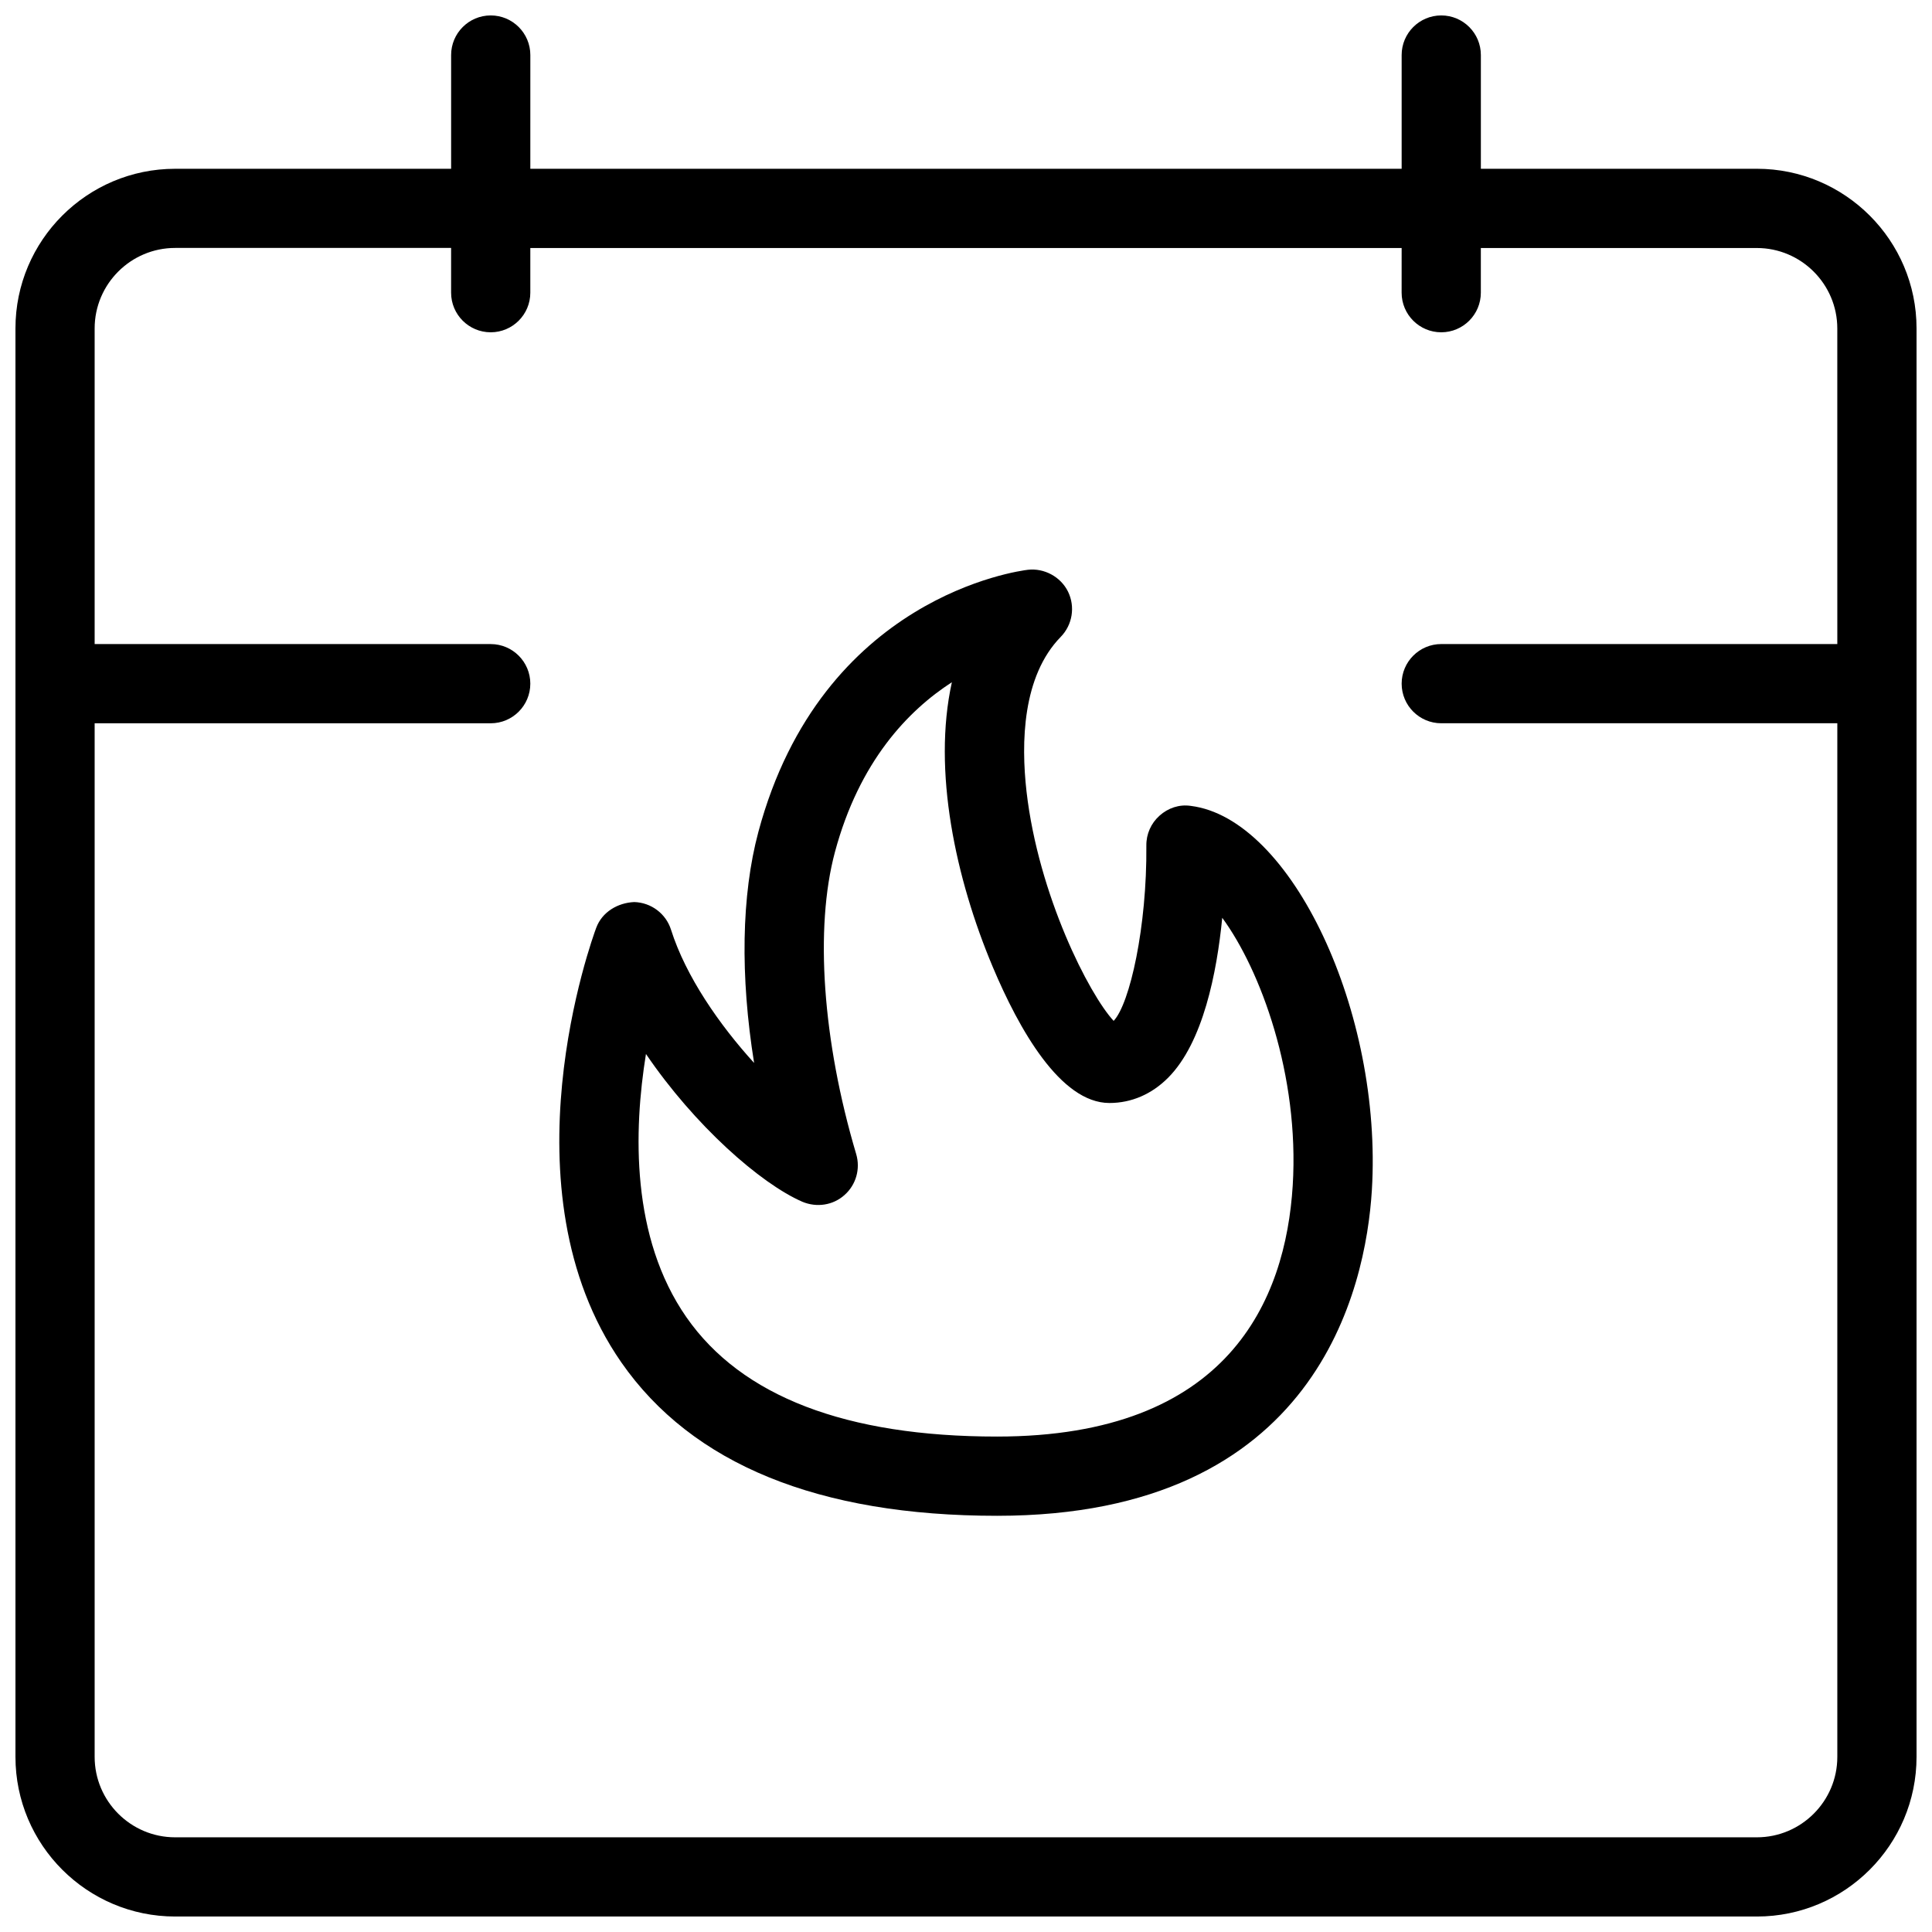
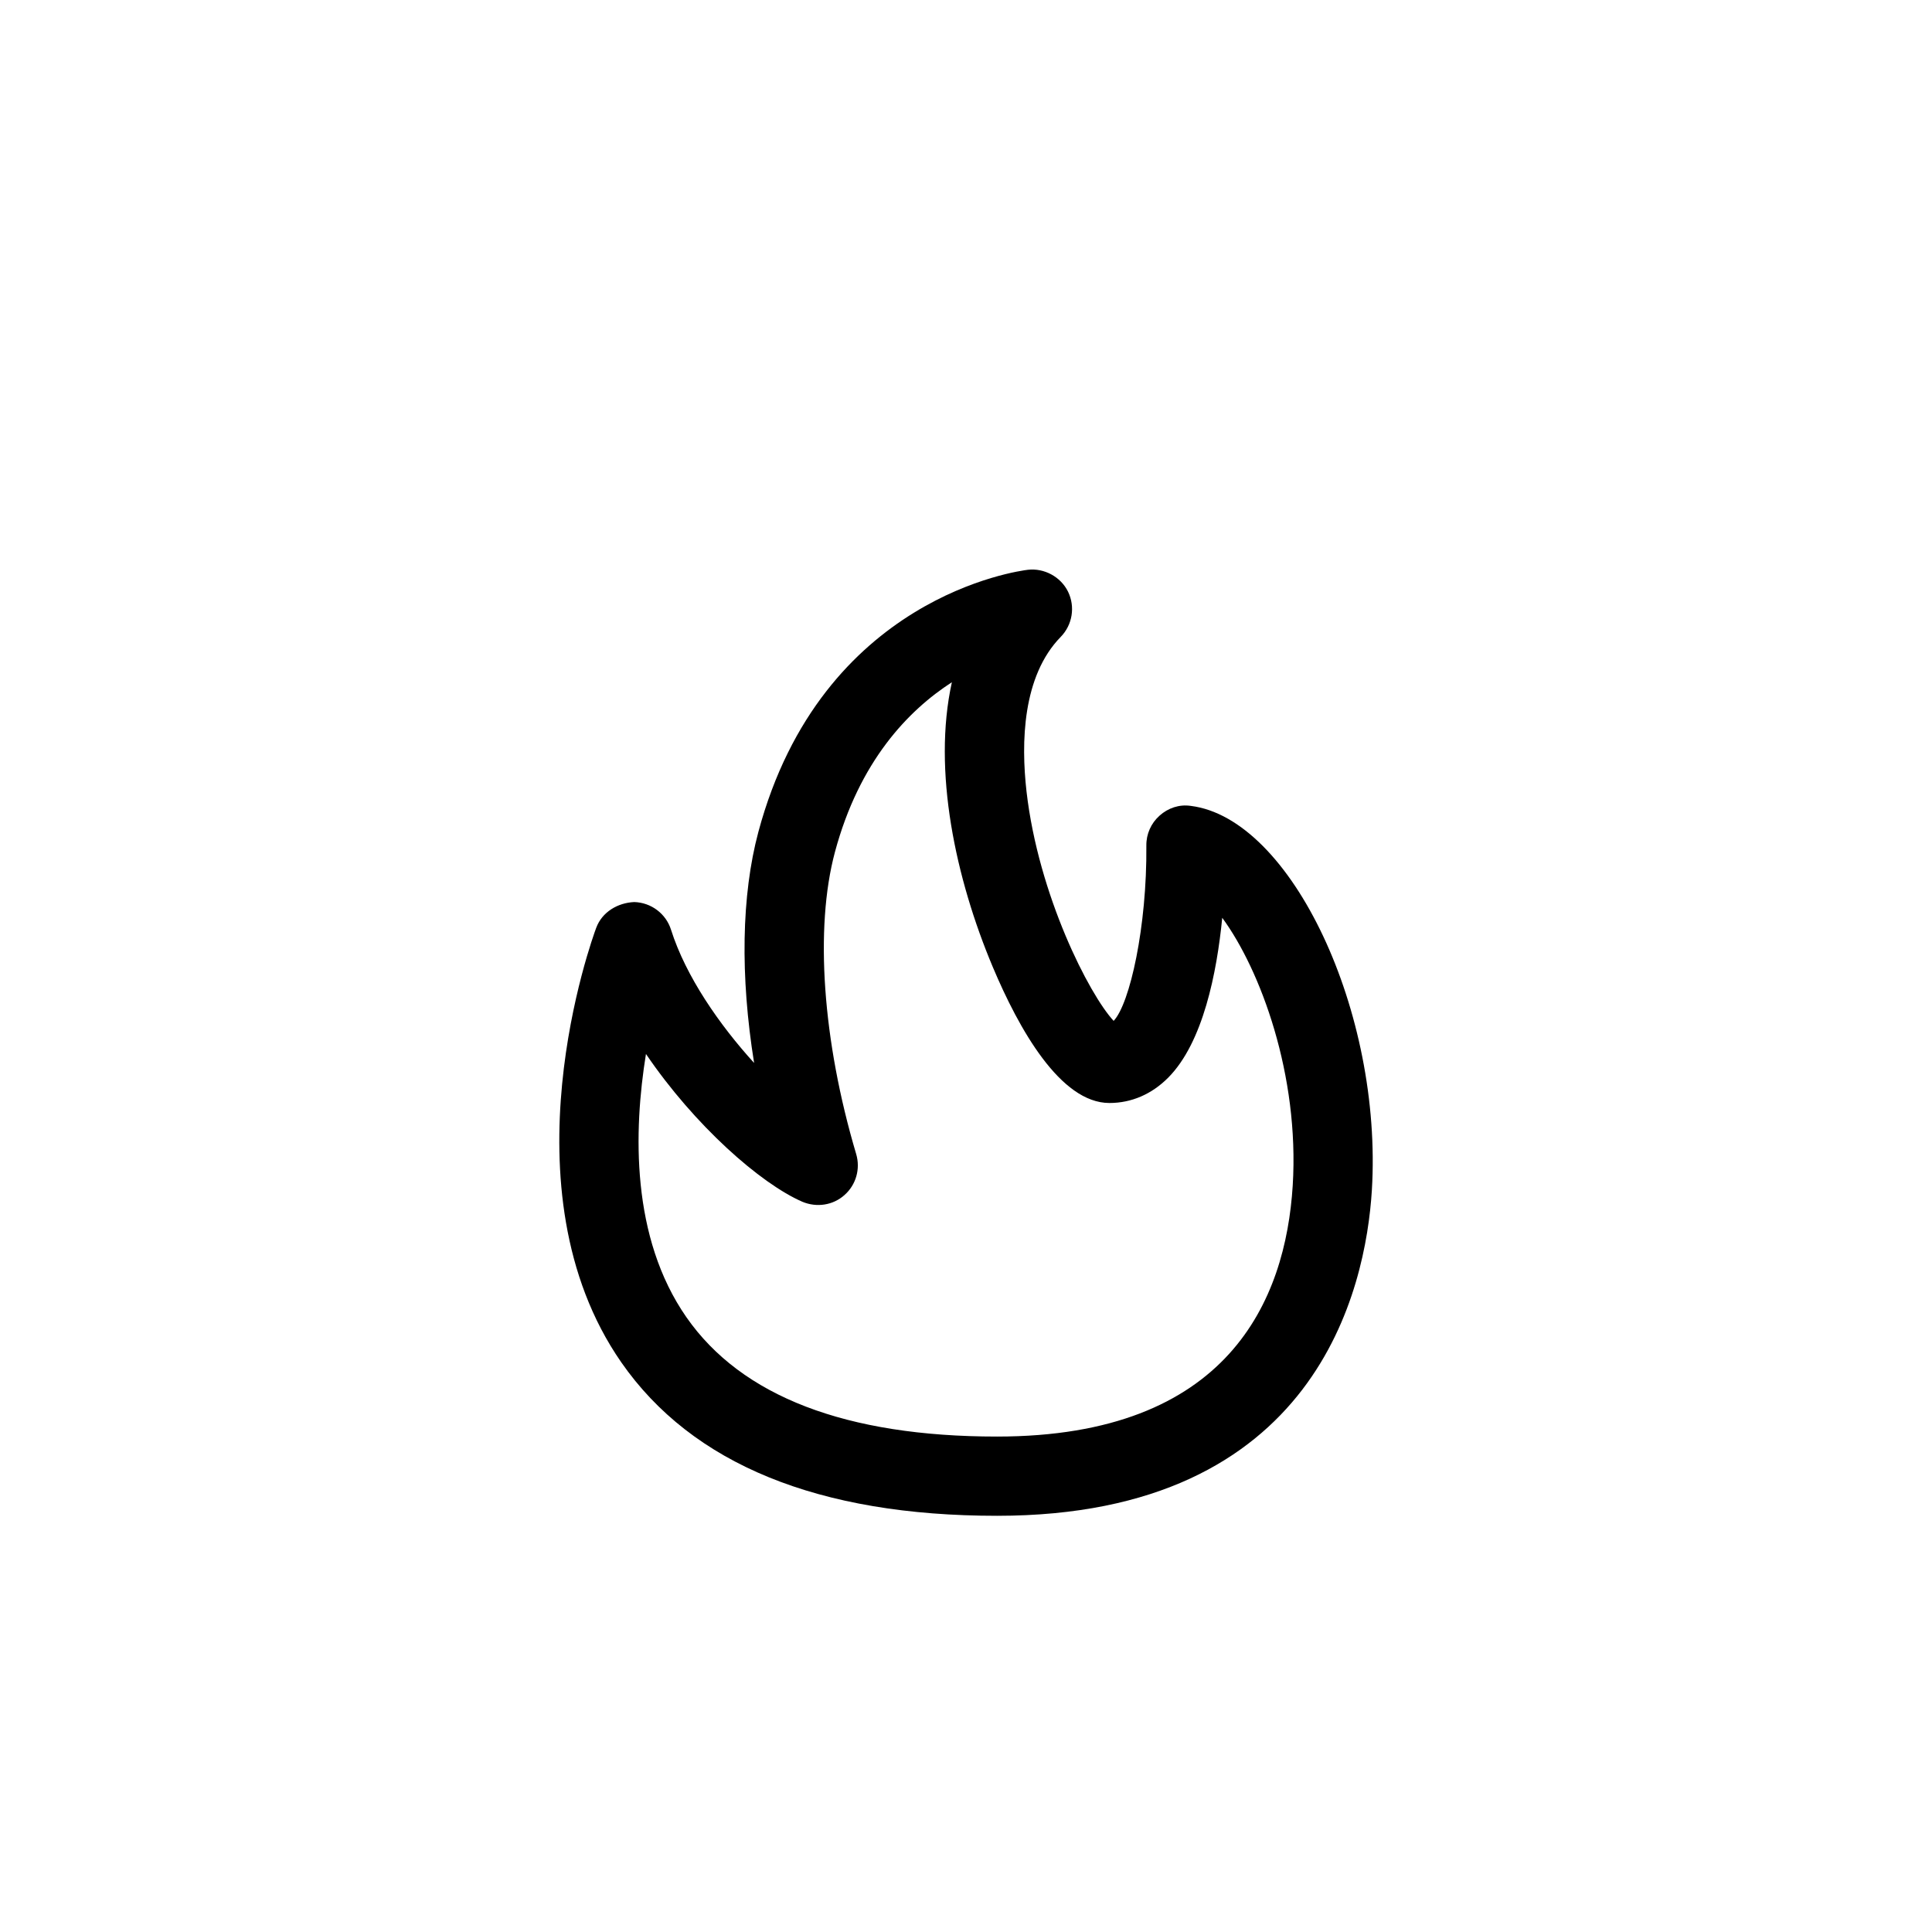
<svg xmlns="http://www.w3.org/2000/svg" width="800px" height="800px" version="1.1" viewBox="144 144 512 512">
  <defs>
    <clipPath id="a">
-       <path d="m148.09 148.09h503.81v503.81h-503.81z" />
-     </clipPath>
+       </clipPath>
  </defs>
  <g clip-path="url(#a)">
-     <path d="m609.58 188.73h-73.137v-30.145c0-5.793-4.699-10.496-10.496-10.496-5.793 0-10.496 4.703-10.496 10.496v30.145h-230.91l0.004-30.145c0-5.793-4.703-10.496-10.496-10.496s-10.496 4.703-10.496 10.496v30.145h-73.137c-23.344 0-42.32 18.977-42.32 42.301v378.55c0 23.34 18.977 42.316 42.32 42.316h419.19c23.32 0 42.297-18.977 42.297-42.32v-378.55c0-23.324-18.977-42.301-42.32-42.301zm21.328 125.95h-104.96c-5.793 0-10.496 4.703-10.496 10.496 0 5.793 4.703 10.496 10.496 10.496h104.96v273.93c0 11.734-9.57 21.305-21.328 21.305h-419.17c-11.758 0-21.328-9.57-21.328-21.328v-273.9h104.96c5.793 0 10.496-4.703 10.496-10.496 0-5.793-4.703-10.496-10.496-10.496h-104.96v-83.652c0-11.754 9.574-21.328 21.328-21.328h73.137v11.859c0 5.793 4.703 10.496 10.496 10.496s10.496-4.703 10.496-10.496v-11.84h230.91l-0.004 11.84c0 5.793 4.703 10.496 10.496 10.496s10.496-4.703 10.496-10.496v-11.84h73.137c11.754 0 21.328 9.574 21.328 21.328z" />
-   </g>
+     </g>
  <path d="m459.57 357.57c-3.043-0.461-6.023 0.566-8.27 2.582-2.266 2.016-3.547 4.891-3.504 7.934 0.188 21.453-4.367 41.922-8.668 46.457-6.465-6.969-19.922-33.23-23.09-60.793-1.469-12.953-1.113-30.562 9.09-40.996 3.086-3.168 3.863-7.977 1.91-11.965-1.953-3.969-6.34-6.277-10.621-5.793-2.227 0.273-54.684 7.012-71.438 69.461-4.512 16.836-4.828 38.227-1.133 61.234-9.133-10.035-18.094-22.902-22.02-35.309-1.344-4.262-5.269-7.199-9.742-7.328-4.367 0.188-8.523 2.625-10.078 6.824-1.051 2.812-25.254 69.191 6.633 115.14 18.766 26.996 52.27 40.684 99.605 40.684 84.809 0 97.695-60.309 99.312-86.234 2.894-47.152-21.309-98.582-47.988-101.9zm27.016 100.59c-1.891 30.355-17.004 66.543-78.363 66.543-40.012 0-67.699-10.645-82.309-31.613-14.738-21.16-14.023-49.414-10.727-69.777 12.848 18.914 30.332 34.344 41.461 39.172 3.777 1.574 8.102 0.945 11.148-1.785 3.066-2.707 4.262-6.926 3.106-10.852-8.922-30.02-11.02-59.91-5.648-80 6.465-24.121 19.438-37.574 31.004-45.051-5.184 23.449 1.008 52.102 10.832 75.445 6.926 16.457 17.926 36.062 30.922 36.062 5.836 0 11.23-2.332 15.598-6.738 9.215-9.301 12.867-27.773 14.297-42.34 10.117 13.773 20.484 41.648 18.68 70.934z" />
</svg>